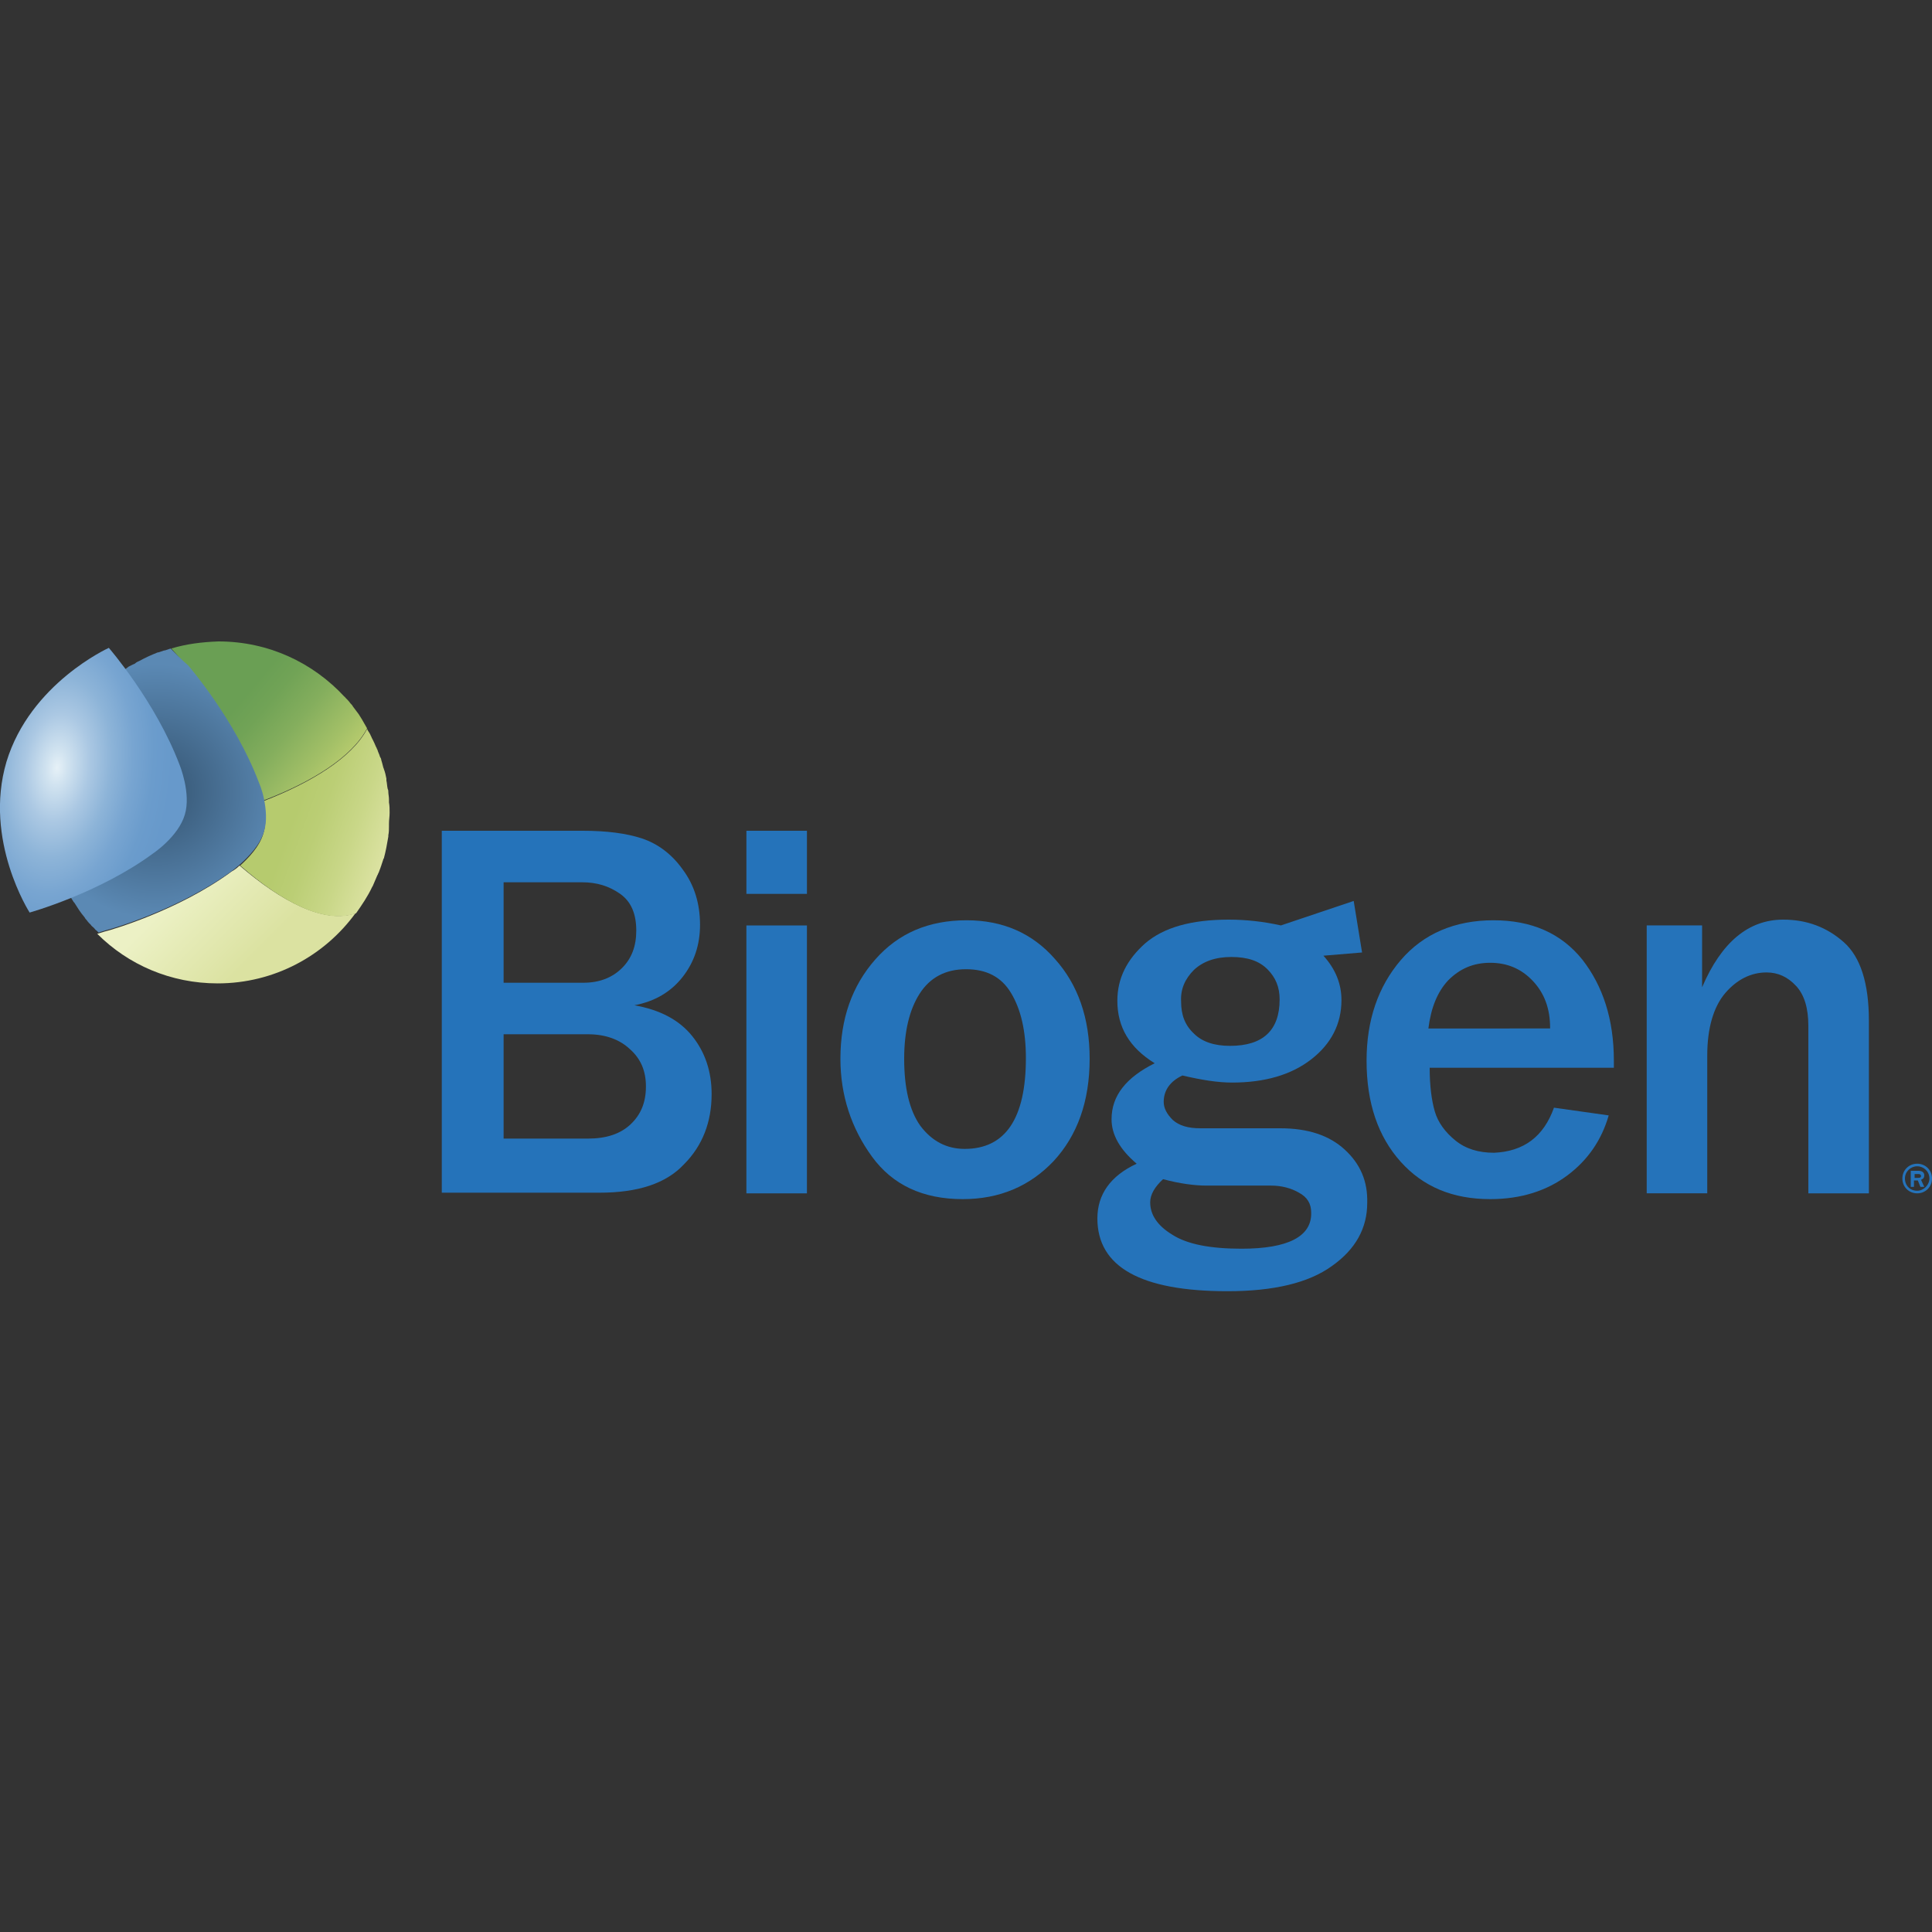
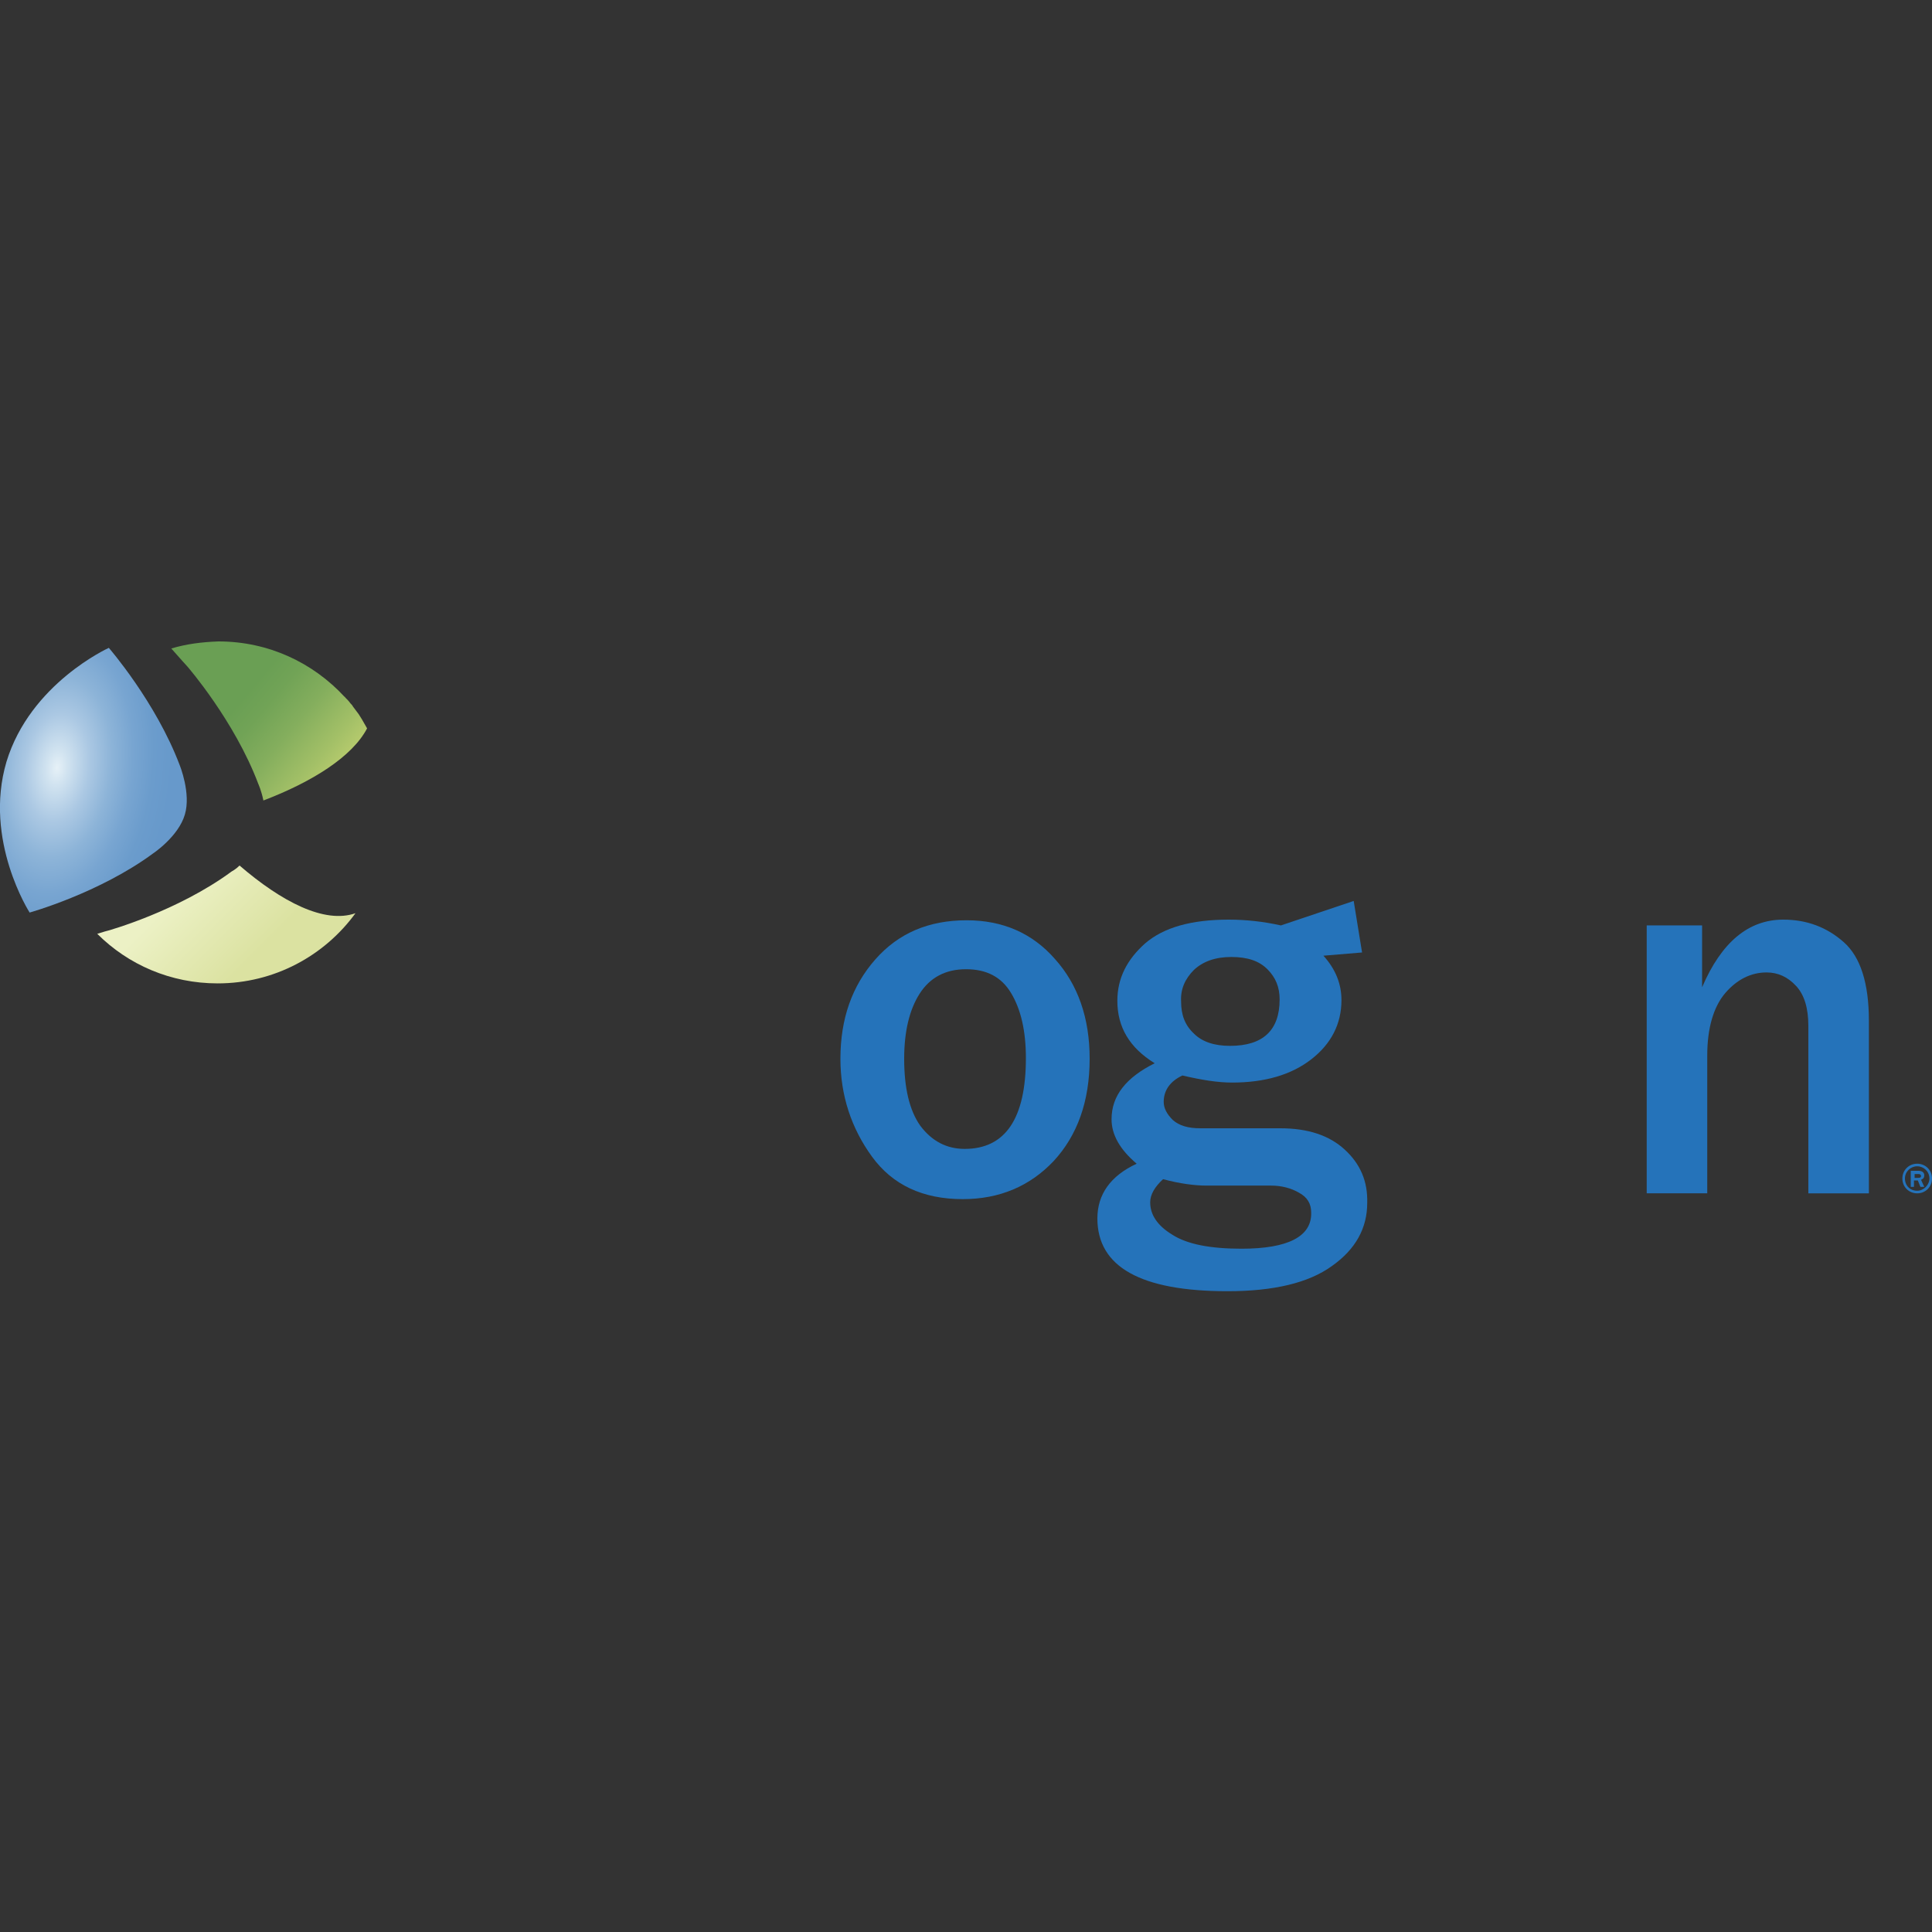
<svg xmlns="http://www.w3.org/2000/svg" xmlns:xlink="http://www.w3.org/1999/xlink" version="1.1" id="Layer_1" x="0px" y="0px" viewBox="0 0 300 300" style="enable-background:new 0 0 300 300;" xml:space="preserve">
  <rect x="0" y="0" width="300" height="300" fill="#333333" stroke="none" />
  <style type="text/css">
	.st0{fill:#2573BA;}
	.st1{clip-path:url(#SVGID_2_);fill:url(#SVGID_3_);}
	.st2{clip-path:url(#SVGID_5_);fill:url(#SVGID_6_);}
	.st3{clip-path:url(#SVGID_8_);fill:url(#SVGID_9_);}
	.st4{clip-path:url(#SVGID_11_);fill:url(#SVGID_12_);}
	.st5{clip-path:url(#SVGID_14_);fill:url(#SVGID_15_);}
</style>
  <g>
    <g>
-       <path class="st0" d="M68.6,185.3V129h21.9c3.7,0,6.8,0.4,9.2,1.2c2.4,0.8,4.6,2.4,6.3,4.8c1.8,2.4,2.7,5.3,2.7,8.6    c0,3.1-0.9,5.8-2.7,8.1c-1.8,2.3-4.3,3.8-7.5,4.4c4,0.7,7,2.3,9,4.8c2,2.5,3,5.5,3,9c0,4.3-1.4,8-4.3,10.9    c-2.8,3-7.2,4.4-13.1,4.4H68.6z M78.2,152.6h12.4c2.5,0,4.5-0.8,6-2.3c1.5-1.5,2.2-3.4,2.2-5.8c0-2.6-0.8-4.5-2.5-5.7    c-1.7-1.2-3.6-1.8-5.9-1.8H78.2V152.6z M78.2,176.8h13.1c2.8,0,5-0.7,6.6-2.2c1.6-1.5,2.4-3.4,2.4-5.9c0-2.4-0.8-4.3-2.5-5.8    c-1.6-1.5-3.8-2.3-6.5-2.3H78.2V176.8z" />
-       <path class="st0" d="M125.3,138.8h-9.4V129h9.4V138.8z M125.3,185.3h-9.4v-41.6h9.4V185.3z" />
      <path class="st0" d="M149.5,186.2c-6.2,0-10.9-2.2-14.1-6.6c-3.2-4.4-4.9-9.5-4.9-15.2c0-6.2,1.8-11.3,5.4-15.4    c3.6-4.1,8.3-6.1,14.2-6.1c5.6,0,10.2,2,13.7,6c3.6,4,5.4,9.2,5.4,15.5c0,6.6-1.9,11.9-5.6,15.9    C159.9,184.2,155.2,186.2,149.5,186.2 M149.8,178.4c6.3,0,9.5-4.7,9.5-14.1c0-4.3-0.8-7.6-2.3-10.1c-1.5-2.5-3.8-3.7-7-3.7    c-3.2,0-5.6,1.3-7.2,3.8c-1.6,2.5-2.4,5.9-2.4,10.1c0,4.5,0.8,8,2.5,10.4C144.7,177.2,147,178.4,149.8,178.4" />
-       <path class="st0" d="M241.3,172l8.5,1.2c-1.1,3.8-3.2,6.9-6.4,9.3c-3.2,2.4-7.2,3.7-12,3.7c-5.8,0-10.4-1.9-13.9-5.8    c-3.5-3.9-5.3-9.1-5.3-15.7c0-6.3,1.8-11.5,5.3-15.6c3.5-4.1,8.4-6.2,14.4-6.2c5.9,0,10.5,2,13.8,6.1c3.2,4.1,4.9,9.3,4.9,15.7    l0,1.1H222c0,2.8,0.3,5.1,0.8,6.8c0.5,1.7,1.6,3.2,3.2,4.5c1.6,1.3,3.6,1.9,6,1.9C236.6,178.8,239.7,176.5,241.3,172 M240.7,159.6    c0-3-0.9-5.4-2.7-7.3c-1.8-1.9-4-2.8-6.6-2.8c-2.6,0-4.7,0.9-6.5,2.7c-1.7,1.8-2.7,4.3-3.1,7.5H240.7z" />
      <path class="st0" d="M290.2,185.3h-9.4v-26c0-2.7-0.6-4.8-1.9-6.2c-1.3-1.4-2.8-2.1-4.6-2.1c-2.4,0-4.6,1.1-6.4,3.2    c-1.8,2.1-2.8,5.4-2.8,9.7v21.4h-9.4v-41.6h8.6v9.6c3-7,7.2-10.5,12.6-10.5c3.7,0,6.8,1.2,9.4,3.5c2.6,2.3,3.9,6.4,3.9,12.2V185.3    z" />
      <path class="st0" d="M208.8,178.5c-2.4-2.2-5.7-3.3-10-3.3h-12.4c-1.9,0-3.3-0.4-4.3-1.3c-0.9-0.9-1.4-1.8-1.4-2.8    c0-1.8,1-3.2,2.9-4.1c3,0.7,5.5,1.1,7.7,1.1c5.1,0,9.2-1.2,12.3-3.6c3.1-2.4,4.7-5.5,4.7-9.2c0-2.5-0.9-4.8-2.8-6.9l6-0.5l-1.3-8    l-11.3,3.8l0,0c-2.7-0.6-5.4-0.9-8.1-0.9c-5.8,0-10.1,1.2-13,3.7c-2.8,2.5-4.3,5.4-4.3,8.9c0,4.1,1.9,7.3,5.8,9.7    c-4.4,2.2-6.7,5-6.7,8.7c0,2.4,1.3,4.7,3.9,6.9c-4.1,1.9-6.1,4.8-6.1,8.5c0,7.5,6.7,11.3,20.2,11.3c7.2,0,12.6-1.3,16.2-3.9    c3.7-2.6,5.5-5.9,5.5-9.8C212.4,183.4,211.2,180.7,208.8,178.5 M185.4,150.6c1.4-1.3,3.3-2,5.8-2c2.5,0,4.3,0.6,5.6,1.9    c1.3,1.3,1.9,2.8,1.9,4.7c0,4.8-2.6,7.2-7.7,7.2c-2.4,0-4.3-0.6-5.6-1.9c-1.4-1.3-2-2.9-2-5C183.3,153.6,184,152,185.4,150.6     M192.8,193.9c-4.9,0-8.5-0.7-10.8-2.2c-2.3-1.4-3.4-3.1-3.4-5c0-1.2,0.7-2.4,2-3.6c2.6,0.7,4.9,1,6.8,1h10c1.6,0,3.1,0.4,4.3,1.1    c1.3,0.7,1.9,1.7,1.9,3.1C203.7,192,200,193.9,192.8,193.9" />
    </g>
    <g>
      <defs>
        <path id="SVGID_1_" d="M36,135.3c-8.4,6.2-19.2,9.2-19.2,9.2s-0.8,0.2-1.7,0.5c4.8,4.8,11.4,7.7,18.7,7.7     c8.8,0,16.6-4.3,21.4-10.9c-4.8,1.7-11.5-1.8-18-7.4C36.6,135,36,135.3,36,135.3" />
      </defs>
      <clipPath id="SVGID_2_">
        <use xlink:href="#SVGID_1_" style="overflow:visible;" />
      </clipPath>
      <linearGradient id="SVGID_3_" gradientUnits="userSpaceOnUse" x1="-266.146" y1="457.618" x2="-264.829" y2="457.618" gradientTransform="matrix(14.179 14.179 14.179 -14.179 -2688.894 10396.37)">
        <stop offset="0" style="stop-color:#ECF1C5" />
        <stop offset="0.168" style="stop-color:#ECF1C5" />
        <stop offset="0.744" style="stop-color:#DBE2A1" />
        <stop offset="1" style="stop-color:#DBE2A1" />
      </linearGradient>
      <polygon class="st1" points="35.2,114.3 64.5,143.5 35.2,172.8 6,143.5   " />
    </g>
    <g>
      <defs>
-         <path id="SVGID_4_" d="M40.9,124.4c0.3,1.5,0.5,3.4,0,5c-0.6,2.1-2.4,3.9-3.6,5c6.5,5.7,13.2,9.2,18,7.4c0.9-1.3,1.8-2.6,2.5-4.1     c0.1-0.1,0.1-0.2,0.2-0.4c0.1-0.2,0.2-0.5,0.3-0.7c0.1-0.2,0.2-0.5,0.3-0.7c0.1-0.1,0.1-0.3,0.2-0.4c0.1-0.3,0.2-0.5,0.3-0.8     c0-0.1,0.1-0.2,0.1-0.3c0.1-0.3,0.2-0.6,0.3-0.9c0-0.1,0-0.1,0.1-0.2c0.3-1.1,0.5-2.2,0.7-3.4c0-0.1,0-0.2,0-0.2     c0.1-0.5,0.1-0.9,0.1-1.4c0-0.1,0-0.3,0-0.4c0-0.6,0.1-1.1,0.1-1.7c0-0.5,0-1.1-0.1-1.6c0-0.2,0-0.3,0-0.5c0-0.4-0.1-0.8-0.1-1.1     c0-0.2,0-0.3-0.1-0.5c-0.1-0.4-0.1-0.9-0.2-1.3c0-0.1,0-0.2,0-0.3c-0.1-0.5-0.2-1-0.4-1.5c0-0.1-0.1-0.2-0.1-0.3     c-0.1-0.4-0.2-0.8-0.3-1.1c0-0.2-0.1-0.3-0.2-0.5c-0.1-0.4-0.3-0.7-0.4-1.1c-0.1-0.1-0.1-0.3-0.2-0.4c-0.2-0.5-0.4-0.9-0.6-1.3     c-0.1-0.1-0.1-0.3-0.2-0.4c-0.1-0.3-0.3-0.6-0.5-0.9c0-0.1-0.1-0.2-0.1-0.2C54.7,117.6,48.4,121.5,40.9,124.4" />
-       </defs>
+         </defs>
      <clipPath id="SVGID_5_">
        <use xlink:href="#SVGID_4_" style="overflow:visible;" />
      </clipPath>
      <linearGradient id="SVGID_6_" gradientUnits="userSpaceOnUse" x1="-278.584" y1="436.08" x2="-277.267" y2="436.08" gradientTransform="matrix(-14.663 -5.337 -5.337 14.663 -1697.711 -7748.792)">
        <stop offset="0" style="stop-color:#DBE2A1" />
        <stop offset="0.273" style="stop-color:#C9D788" />
        <stop offset="0.55" style="stop-color:#BBCE75" />
        <stop offset="0.744" style="stop-color:#B6CB6E" />
        <stop offset="1" style="stop-color:#B6CB6E" />
      </linearGradient>
      <polygon class="st2" points="57.7,151 27.5,140 40,105.7 70.1,116.7   " />
    </g>
    <g>
      <defs>
        <path id="SVGID_7_" d="M26.6,100.7c1.4,1.6,2.5,2.8,2.5,2.8s7.3,8.4,11,18.2c0,0,0.5,1.1,0.8,2.6c7.6-2.9,13.8-6.8,16.1-11.2     c-0.3-0.5-0.5-0.9-0.8-1.4c-0.2-0.3-0.3-0.5-0.5-0.8c-0.3-0.4-0.6-0.8-0.9-1.2c-0.1-0.2-0.2-0.3-0.4-0.5     c-0.2-0.3-0.5-0.6-0.8-0.9c0,0,0-0.1-0.1-0.1c-4.9-5.3-11.8-8.6-19.6-8.6C31.3,99.7,28.9,100,26.6,100.7" />
      </defs>
      <clipPath id="SVGID_8_">
        <use xlink:href="#SVGID_7_" style="overflow:visible;" />
      </clipPath>
      <linearGradient id="SVGID_9_" gradientUnits="userSpaceOnUse" x1="-272.229" y1="438.099" x2="-270.912" y2="438.099" gradientTransform="matrix(-18.364 -15.409 -15.409 18.364 1803.005 -12119.856)">
        <stop offset="0" style="stop-color:#B5CA6D" />
        <stop offset="9.648246e-02" style="stop-color:#A3C067" />
        <stop offset="0.293" style="stop-color:#84AE5D" />
        <stop offset="0.46" style="stop-color:#71A356" />
        <stop offset="0.575" style="stop-color:#6A9F54" />
        <stop offset="1" style="stop-color:#6A9F54" />
      </linearGradient>
      <polygon class="st3" points="44.4,139.3 14.4,114.1 39.1,84.7 69.1,109.9   " />
    </g>
    <g>
      <defs>
-         <path id="SVGID_10_" d="M26.5,100.7c-0.3,0.1-0.6,0.2-0.9,0.3c0,0-0.1,0-0.1,0c-0.3,0.1-0.6,0.2-0.9,0.3c0,0-0.1,0-0.1,0     c-1,0.4-1.9,0.8-2.8,1.3c0,0,0,0,0,0c-0.2,0.1-0.5,0.2-0.7,0.4c-0.1,0.1-0.2,0.1-0.4,0.2c-0.2,0.1-0.4,0.2-0.6,0.3     c-0.1,0.1-0.3,0.2-0.4,0.3c-0.2,0.1-0.3,0.2-0.5,0.3c-0.2,0.1-0.3,0.2-0.5,0.3c-0.1,0.1-0.3,0.2-0.4,0.3     c-0.2,0.2-0.4,0.3-0.6,0.5c-0.1,0.1-0.2,0.1-0.3,0.2c-0.3,0.2-0.6,0.5-0.9,0.7c-0.1,0.1-0.1,0.1-0.2,0.2     c-0.2,0.2-0.5,0.4-0.7,0.6c0,0-0.1,0.1-0.1,0.1c-5,4.8-8,11.6-8,19c0,2.5,0.4,5,1,7.3c0,0,0,0,0,0c0.5,1.7,1.1,3.3,1.9,4.8     c0,0.1,0,0.1,0.1,0.1c0.1,0.3,0.3,0.5,0.4,0.8c0,0.1,0.1,0.1,0.1,0.2c0.2,0.3,0.3,0.5,0.5,0.8c0,0,0,0.1,0.1,0.1     c0.5,0.8,1,1.6,1.6,2.3c0.1,0.1,0.1,0.2,0.2,0.3c0.2,0.2,0.3,0.4,0.5,0.6c0.1,0.1,0.2,0.2,0.3,0.3c0.1,0.2,0.3,0.3,0.5,0.5     c0.1,0.1,0.2,0.3,0.4,0.4c0.1,0.1,0.2,0.2,0.3,0.3c0,0,0,0,0,0c0.9-0.3,1.7-0.5,1.7-0.5s10.8-3,19.2-9.2c0,0,0.5-0.4,1.2-1     c1.2-1.1,3-2.9,3.6-5c0.5-1.6,0.3-3.5,0-5c-0.3-1.5-0.8-2.6-0.8-2.6c-3.7-9.8-11-18.2-11-18.2S28,102.3,26.5,100.7L26.5,100.7     C26.6,100.7,26.5,100.7,26.5,100.7" />
-       </defs>
+         </defs>
      <clipPath id="SVGID_11_">
        <use xlink:href="#SVGID_10_" style="overflow:visible;" />
      </clipPath>
      <radialGradient id="SVGID_12_" cx="-256.325" cy="454.525" r="1.317" gradientTransform="matrix(14.985 0 0 -14.985 3865.291 6933.911)" gradientUnits="userSpaceOnUse">
        <stop offset="0" style="stop-color:#3A5C7B" />
        <stop offset="0.166" style="stop-color:#3A5C7B" />
        <stop offset="1" style="stop-color:#5B89B4" />
      </radialGradient>
      <rect x="7.3" y="100.7" class="st4" width="34.1" height="44.4" />
    </g>
    <g>
      <defs>
        <path id="SVGID_13_" d="M1,118.3c-3.6,12.2,3.6,23.4,3.6,23.4s10.8-3,19.2-9.2c0,0,3.9-2.6,4.9-6c0,0,0,0,0,0c0,0,0,0,0,0     c1-3.3-0.8-7.7-0.8-7.7c-3.7-9.8-11-18.2-11-18.2S4.7,106.1,1,118.3" />
      </defs>
      <clipPath id="SVGID_14_">
        <use xlink:href="#SVGID_13_" style="overflow:visible;" />
      </clipPath>
      <radialGradient id="SVGID_15_" cx="-263.198" cy="459.615" r="1.317" gradientTransform="matrix(2.598 -22.803 13.51 1.463 -5516.717 -6554.874)" gradientUnits="userSpaceOnUse">
        <stop offset="0" style="stop-color:#E6F1F7" />
        <stop offset="9.010899e-02" style="stop-color:#D1E3F0" />
        <stop offset="0.279" style="stop-color:#ABC8E3" />
        <stop offset="0.467" style="stop-color:#8DB4D8" />
        <stop offset="0.652" style="stop-color:#78A5D1" />
        <stop offset="0.831" style="stop-color:#6B9CCC" />
        <stop offset="1" style="stop-color:#6799CB" />
      </radialGradient>
      <polygon class="st5" points="29.2,145.1 34.2,101.1 -2.2,97.2 -7.2,141.2   " />
    </g>
    <g>
      <path class="st0" d="M297.7,180.7c1.3,0,2.3,1,2.3,2.3c0,1.3-1,2.3-2.3,2.3c-1.3,0-2.3-1-2.3-2.3    C295.4,181.7,296.4,180.7,297.7,180.7 M297.7,184.9c1,0,1.9-0.9,1.9-1.9c0-1.1-0.9-1.9-1.9-1.9c-1,0-1.9,0.8-1.9,1.9    C295.8,184.1,296.6,184.9,297.7,184.9 M297.2,184.3h-0.5v-2.5h1.2c0.1,0,0.9,0,0.9,0.7c0,0.5-0.3,0.6-0.5,0.7l0.5,1.1h-0.6l-0.4-1    h-0.6V184.3z M297.2,182.9h0.6c0.2,0,0.5,0,0.5-0.3c0-0.1-0.1-0.3-0.4-0.3h-0.6V182.9z" />
    </g>
  </g>
</svg>